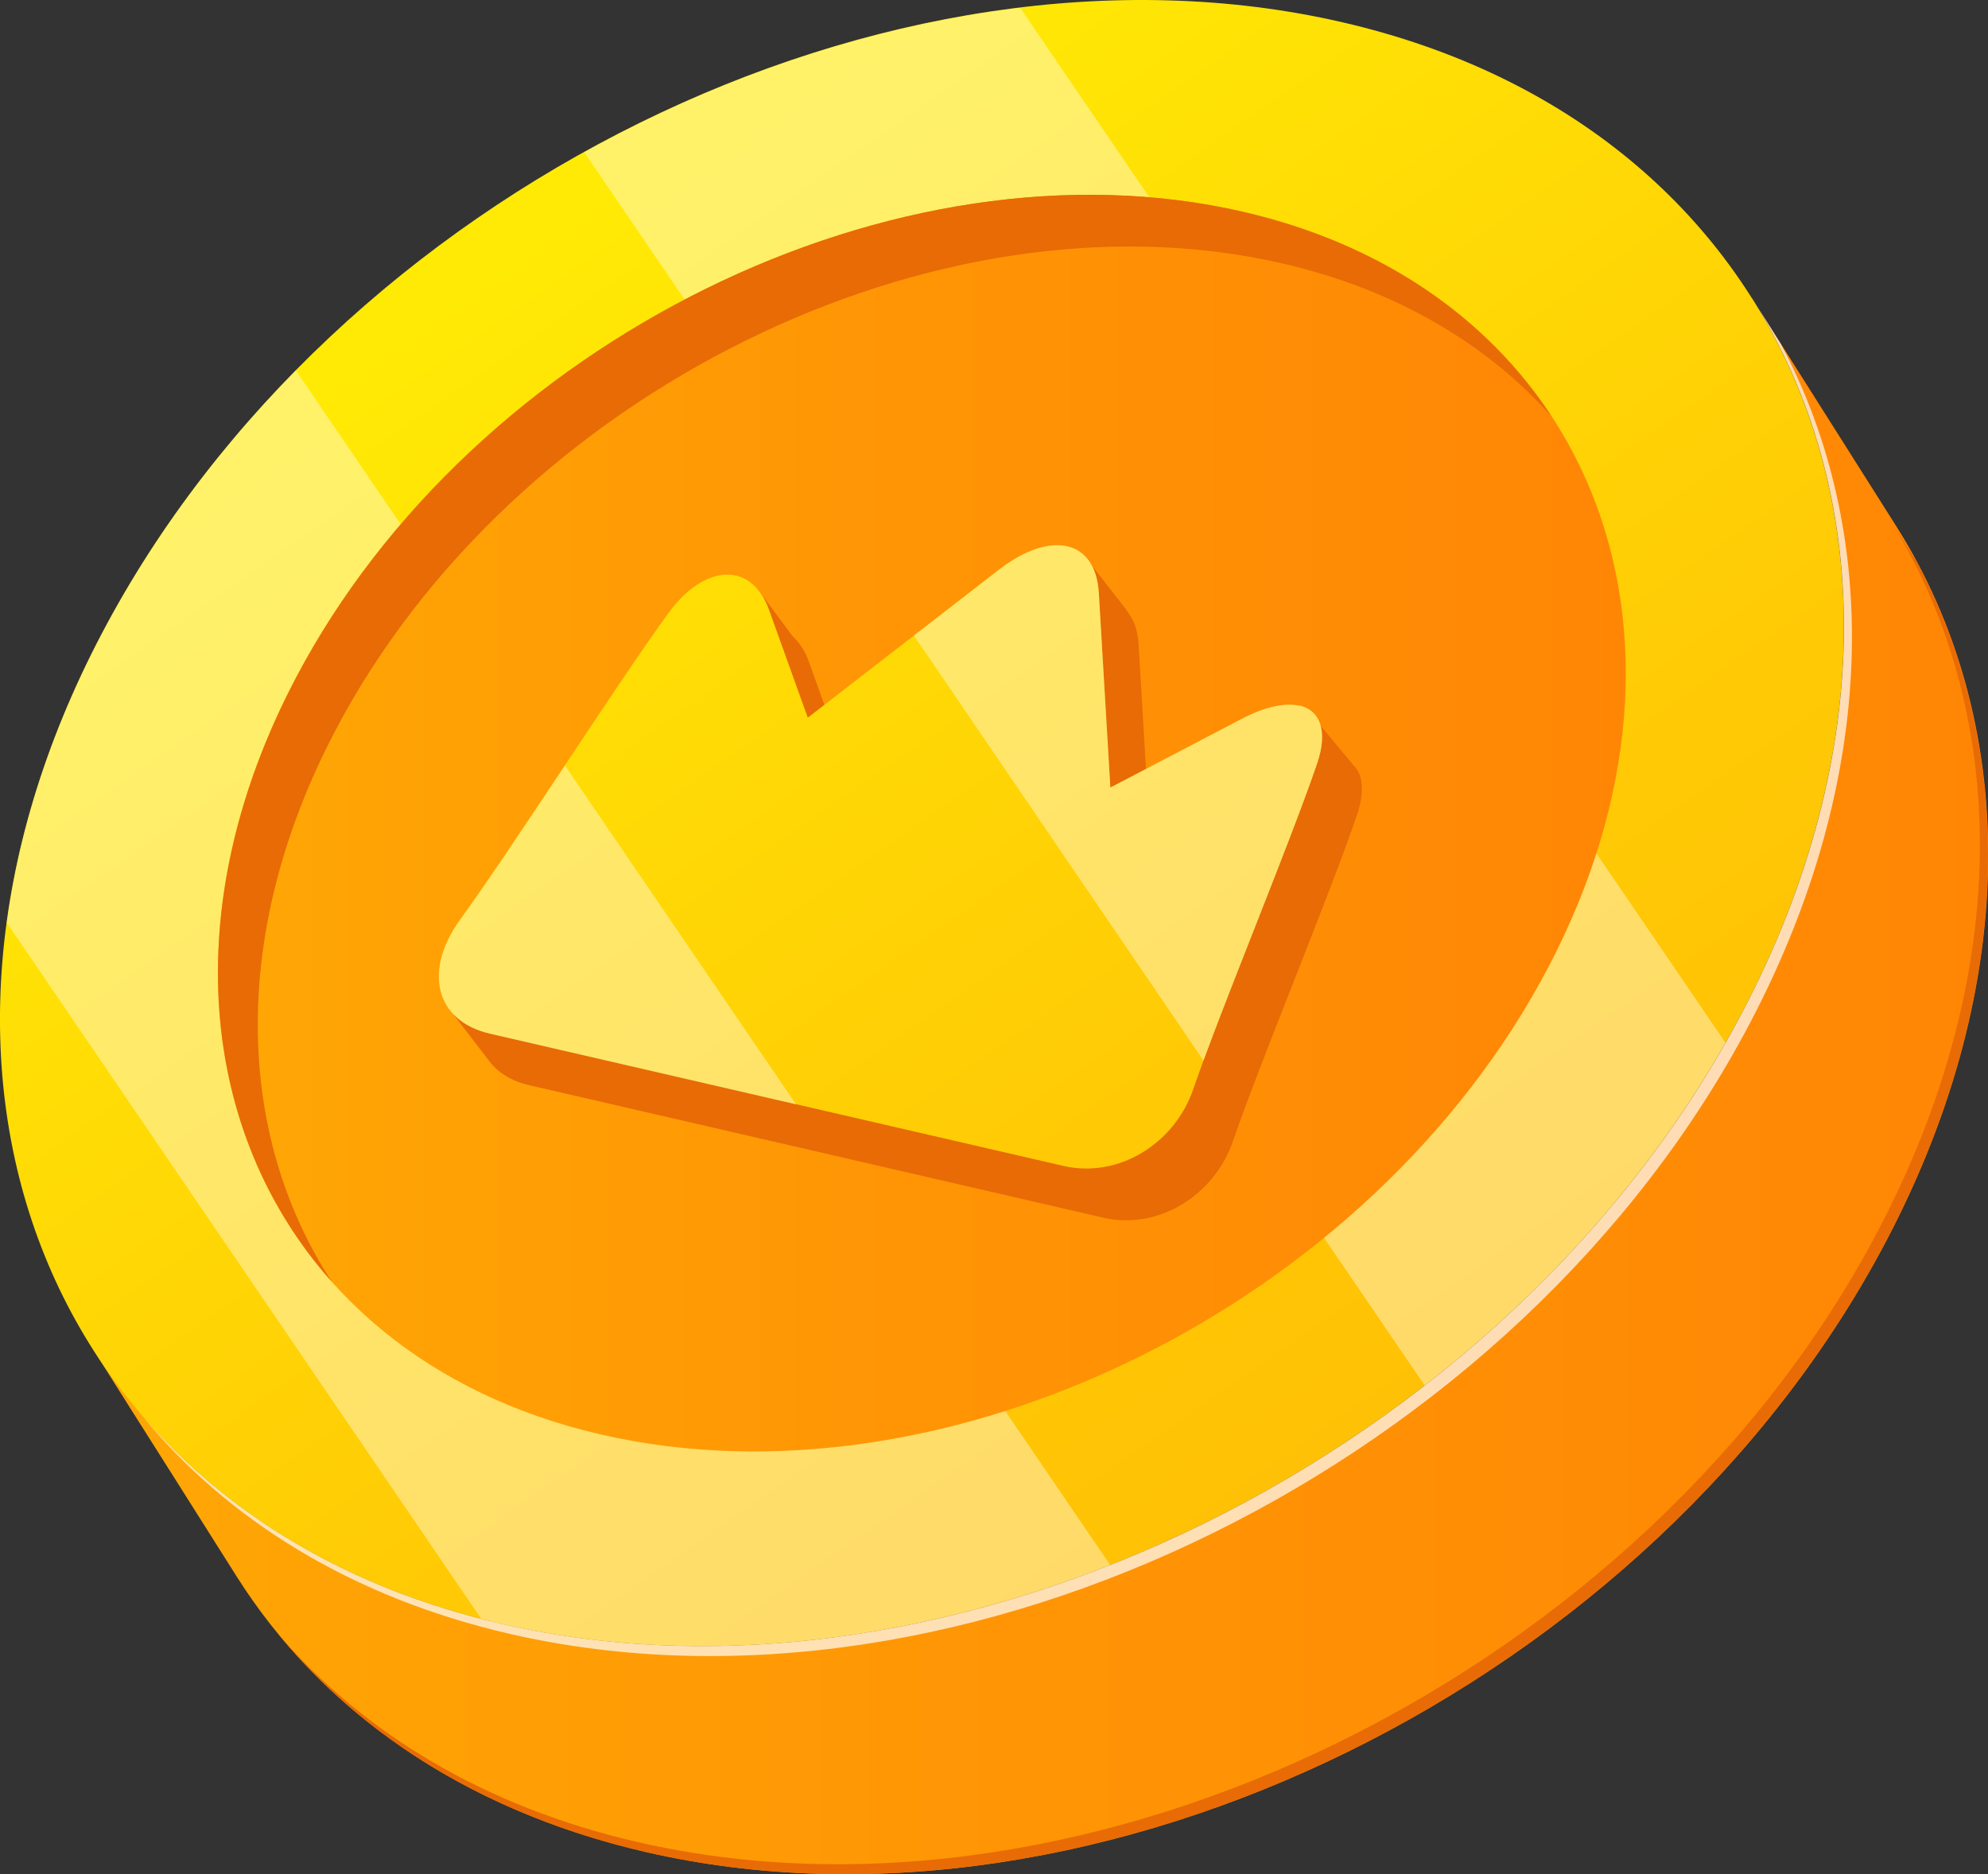
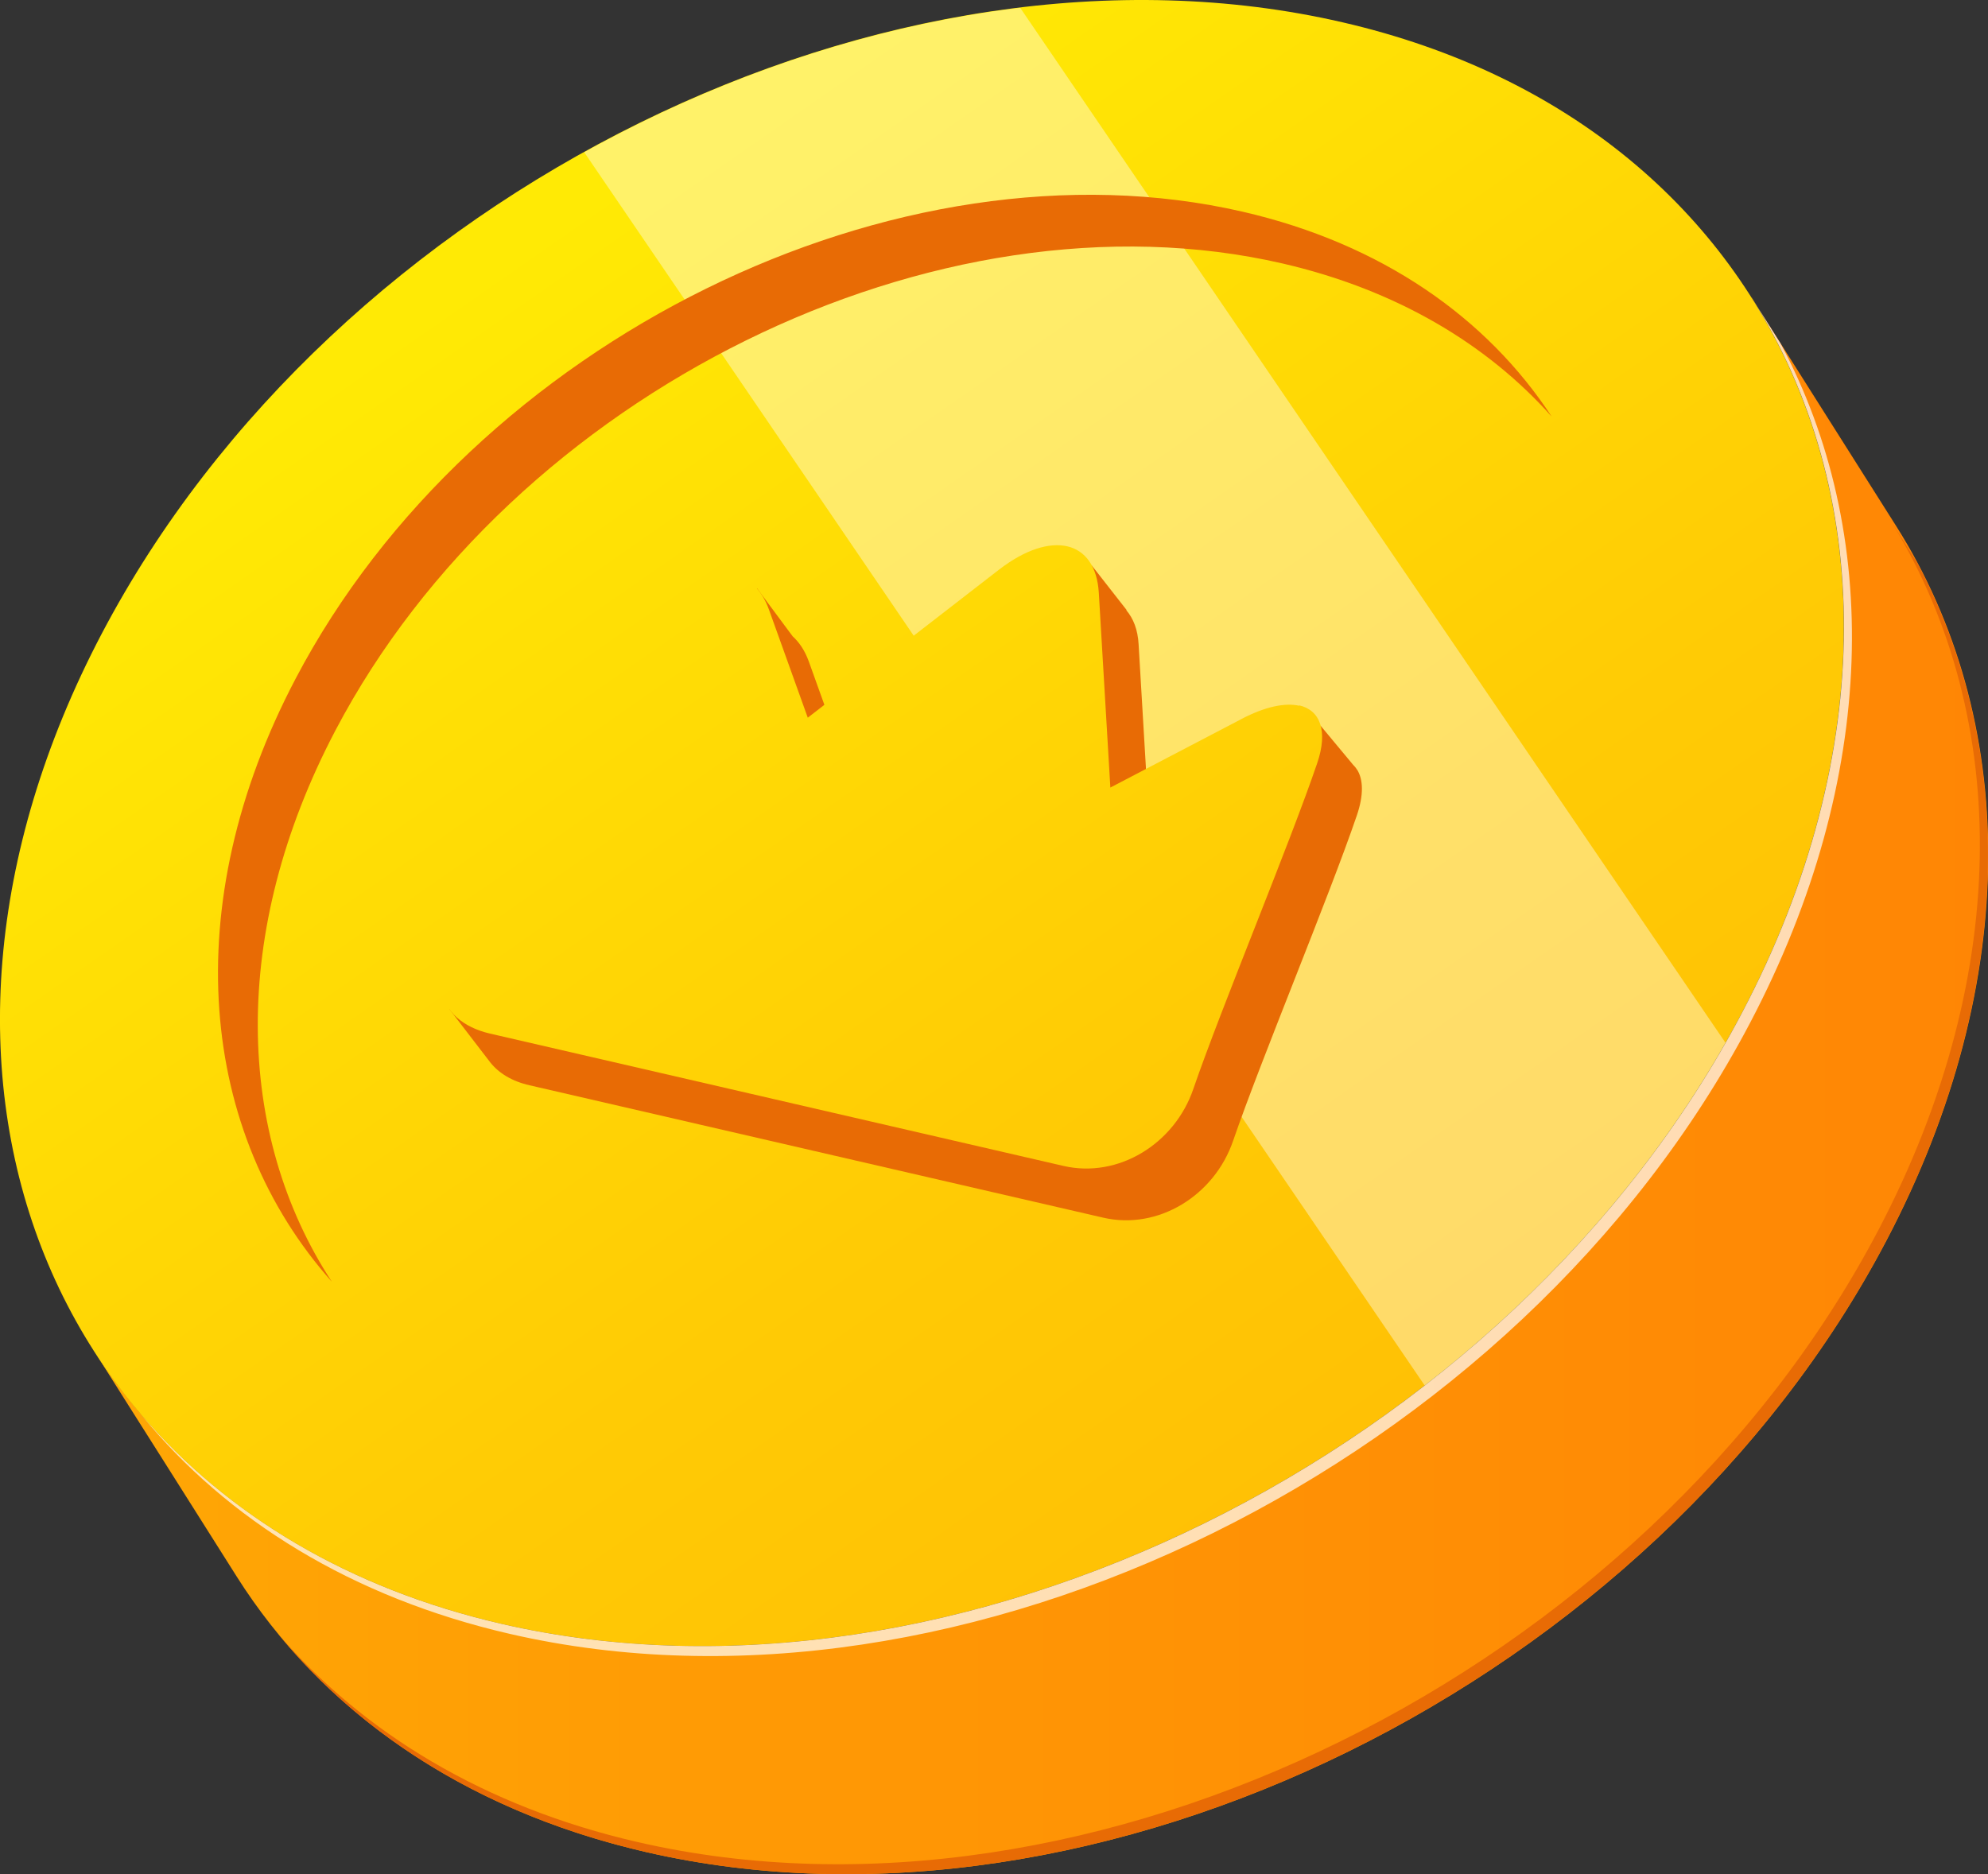
<svg xmlns="http://www.w3.org/2000/svg" xmlns:xlink="http://www.w3.org/1999/xlink" viewBox="0 0 99.87 94.16">
  <rect x="0" y="0" width="99.87" height="94.16" fill="#333333" stroke="none" />
  <defs>
    <style>.h,.i{fill:#fff;}.i{opacity:.7;}.i,.j{mix-blend-mode:overlay;}.k{isolation:isolate;}.l{fill:url(#f);}.m,.n{fill:#e86b05;}.o{fill:url(#g);}.p{fill:url(#d);}.q{fill:url(#e);}.j{opacity:.4;}.n{mix-blend-mode:multiply;}</style>
    <linearGradient id="d" x1="4.63" y1="54.56" x2="99.87" y2="54.56" gradientTransform="matrix(1, 0, 0, 1, 0, 0)" gradientUnits="userSpaceOnUse">
      <stop offset="0" stop-color="#ffa705" />
      <stop offset=".45" stop-color="#ff9605" />
      <stop offset="1" stop-color="#ff8605" />
    </linearGradient>
    <linearGradient id="e" x1="26.16" y1="12.38" x2="75.32" y2="83.05" gradientTransform="matrix(1, 0, 0, 1, 0, 0)" gradientUnits="userSpaceOnUse">
      <stop offset="0" stop-color="#ffea05" />
      <stop offset=".59" stop-color="#ffcb05" />
      <stop offset="1" stop-color="#ffbb05" />
    </linearGradient>
    <linearGradient id="f" x1="10.95" y1="41.36" x2="81.68" y2="41.36" xlink:href="#d" />
    <linearGradient id="g" x1="23.89" y1="13.96" x2="73.06" y2="84.63" xlink:href="#e" />
  </defs>
  <g class="k">
    <g id="a" />
    <g id="b">
      <g id="c">
        <g>
-           <path class="p" d="M88,14.96c2.42,3.82,4.83,7.64,7.25,11.46,6.1,9.64,6.41,22.79-.48,35.91-11.67,22.22-39.57,35.97-62.33,30.72-9.32-2.15-16.33-7.16-20.55-13.84h0c-1.21-1.91-2.41-3.82-3.62-5.73-1.21-1.91-2.42-3.82-3.62-5.73,4.23,6.69,11.24,11.69,20.55,13.84,22.76,5.25,50.67-8.5,62.33-30.72,6.89-13.12,6.58-26.26,.48-35.91Z" />
+           <path class="p" d="M88,14.96c2.42,3.82,4.83,7.64,7.25,11.46,6.1,9.64,6.41,22.79-.48,35.91-11.67,22.22-39.57,35.97-62.33,30.72-9.32-2.15-16.33-7.16-20.55-13.84h0c-1.21-1.91-2.41-3.82-3.62-5.73-1.21-1.91-2.42-3.82-3.62-5.73,4.23,6.69,11.24,11.69,20.55,13.84,22.76,5.25,50.67-8.5,62.33-30.72,6.89-13.12,6.58-26.26,.48-35.91" />
          <path class="q" d="M67.44,1.12c22.76,5.25,31.74,27.53,20.08,49.75-11.67,22.22-39.57,35.97-62.33,30.72C2.43,76.33-6.56,54.06,5.11,31.84,16.78,9.63,44.69-4.14,67.44,1.12Z" />
          <g class="j">
            <path class="h" d="M51.25,.39c-7.5,.91-15.01,3.43-21.9,7.26l42.22,61.96c6.1-4.74,11.33-10.57,15.11-17.22L51.25,.39Z" />
-             <path class="h" d="M14.86,18.61c-3.88,3.94-7.2,8.38-9.75,13.24C2.54,36.74,.97,41.64,.34,46.36l23.83,34.97c.34,.09,.67,.18,1.02,.26,9.81,2.26,20.57,.99,30.58-2.96L14.86,18.61Z" />
          </g>
          <path class="i" d="M87.52,50.87c-11.67,22.22-39.57,35.97-62.33,30.72-7.68-1.77-13.79-5.49-18.07-10.48,4.29,5.25,10.55,9.15,18.48,10.98,22.76,5.25,50.67-8.5,62.33-30.72,6.47-12.33,6.58-24.66,1.52-34.11-.48-.77-.97-1.53-1.45-2.3,6.1,9.64,6.41,22.79-.48,35.91Z" />
          <path class="n" d="M94.35,61.83c-11.67,22.22-39.57,35.97-62.33,30.72-7.68-1.77-13.79-5.49-18.07-10.48,4.29,5.25,10.55,9.15,18.48,10.98,22.76,5.25,50.67-8.5,62.33-30.72,6.47-12.33,6.58-24.66,1.52-34.11-.48-.77-.97-1.53-1.45-2.3,6.1,9.64,6.41,22.79-.48,35.91Z" />
-           <path class="l" d="M62.44,10.64c17.38,4.01,24.24,21.02,15.33,37.98-8.91,16.96-30.22,27.47-47.6,23.45-17.37-4.01-24.23-21.02-15.33-37.98C23.76,17.13,45.07,6.63,62.44,10.64Z" />
          <path class="m" d="M68.17,38.67h0c-.06-.1-.13-.18-.2-.25l-1.63-1.96-8.66,4.03-.48-8.11c-.04-.75-.27-1.31-.61-1.71v-.03l-1.76-2.25-2.98,3.1-9.27,7.17-1.95-5.43c-.2-.55-.48-.96-.81-1.26h0l-1.79-2.41-3.92,5.39-11.53,15.76,2.05,2.67h0c.43,.54,1.09,.95,1.98,1.15l28.81,6.65c2.76,.64,5.59-1.11,6.53-3.87,1.41-4.1,4.82-12.25,6.22-16.36,.34-1.01,.32-1.79,0-2.29Z" />
          <path class="o" d="M65.27,35.46c-.71-.16-1.71,.04-2.89,.66l-6.6,3.45-.58-9.79c-.08-1.33-.68-2.12-1.58-2.33-.91-.21-2.12,.16-3.43,1.17l-9.61,7.44-1.95-5.43c-.35-.97-.94-1.54-1.65-1.71-1.04-.24-2.32,.39-3.42,1.91-2.75,3.79-7.7,11.59-10.45,15.38-1.84,2.55-1.26,5.08,1.5,5.72l28.81,6.65c2.76,.64,5.59-1.11,6.53-3.87,1.41-4.1,4.82-12.25,6.22-16.36,.56-1.64,.14-2.67-.9-2.91Z" />
          <path class="m" d="M16.85,36.7c8.91-16.96,30.22-27.47,47.59-23.46,5.7,1.32,10.26,4.04,13.51,7.69-3.25-4.96-8.53-8.68-15.51-10.29-17.37-4.01-38.68,6.49-47.59,23.46-5.99,11.4-4.84,22.82,1.82,30.3-4.83-7.39-5.15-17.55,.18-27.7Z" />
          <g class="j">
-             <path class="h" d="M65.27,35.46c-.71-.16-1.71,.04-2.89,.66l-6.6,3.45-.58-9.79c-.08-1.33-.68-2.12-1.58-2.33-.91-.21-2.12,.16-3.43,1.17l-4.28,3.31,14.55,21.36c1.6-4.35,4.46-11.26,5.71-14.93,.56-1.64,.14-2.67-.9-2.91Z" />
-             <path class="h" d="M39.99,55.49l-11.61-17.03c-1.94,2.92-3.89,5.85-5.27,7.76-1.84,2.55-1.26,5.08,1.5,5.72l15.39,3.55Z" />
-           </g>
+             </g>
        </g>
      </g>
    </g>
  </g>
</svg>